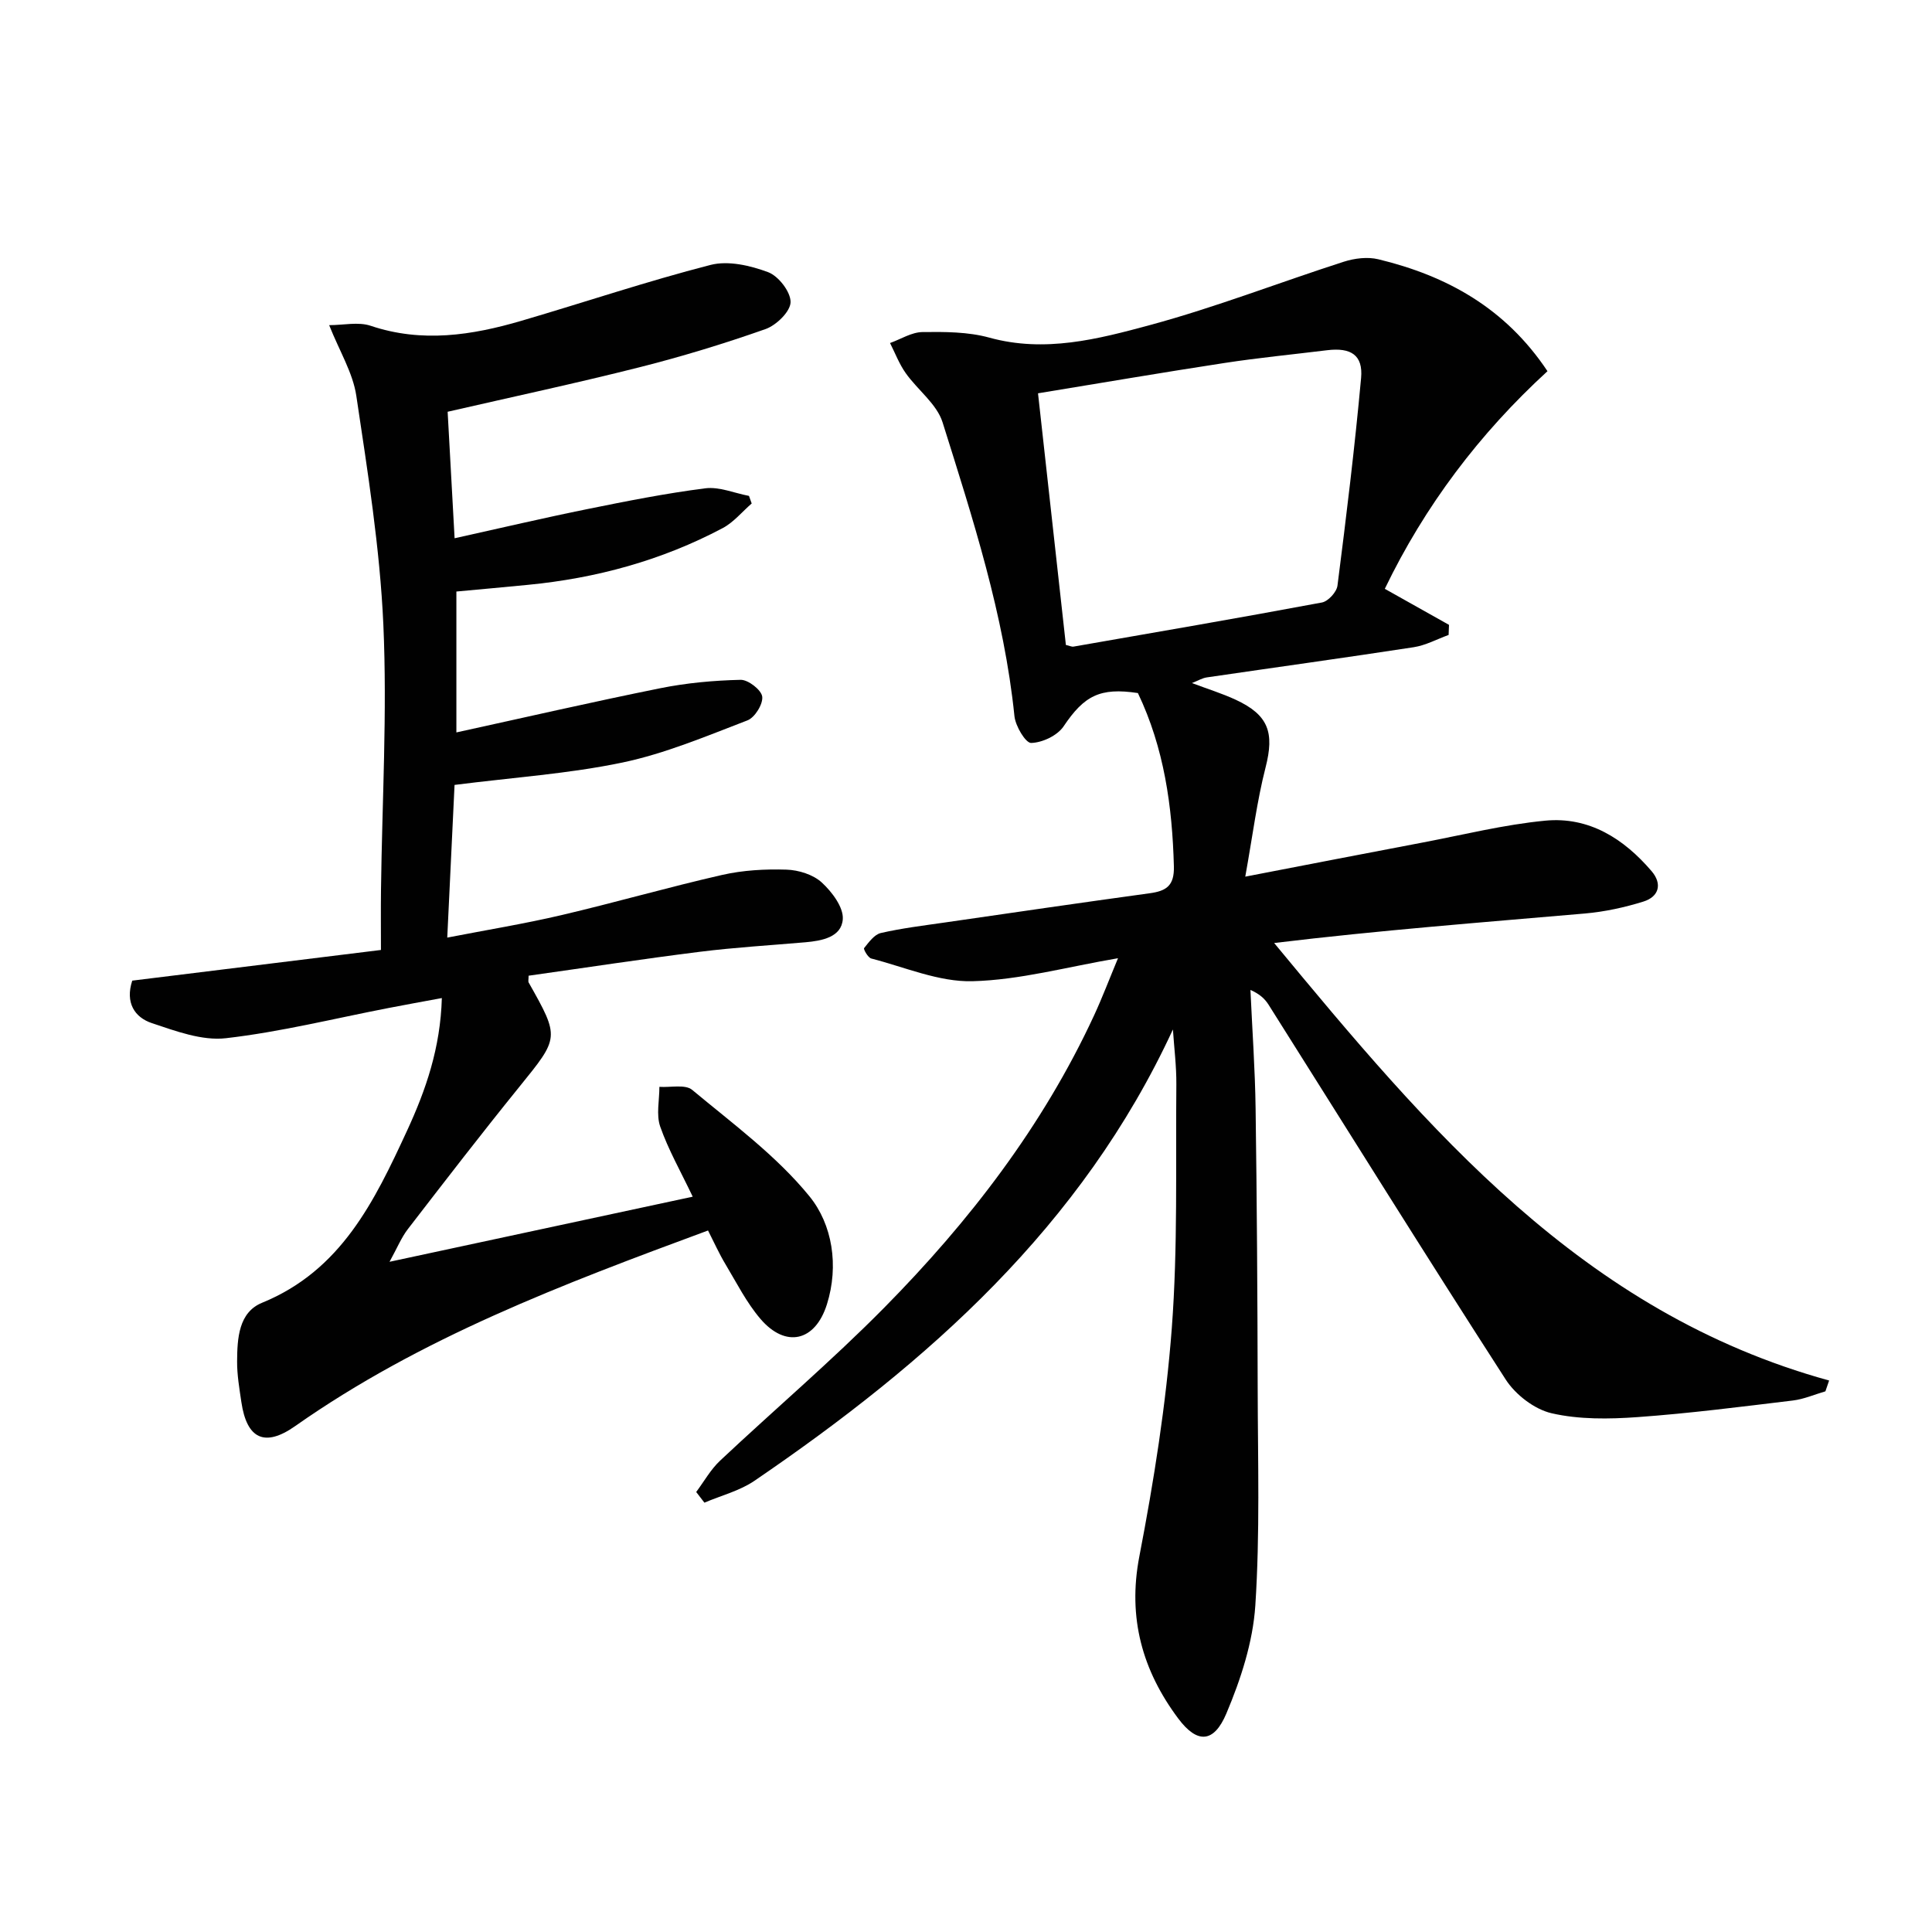
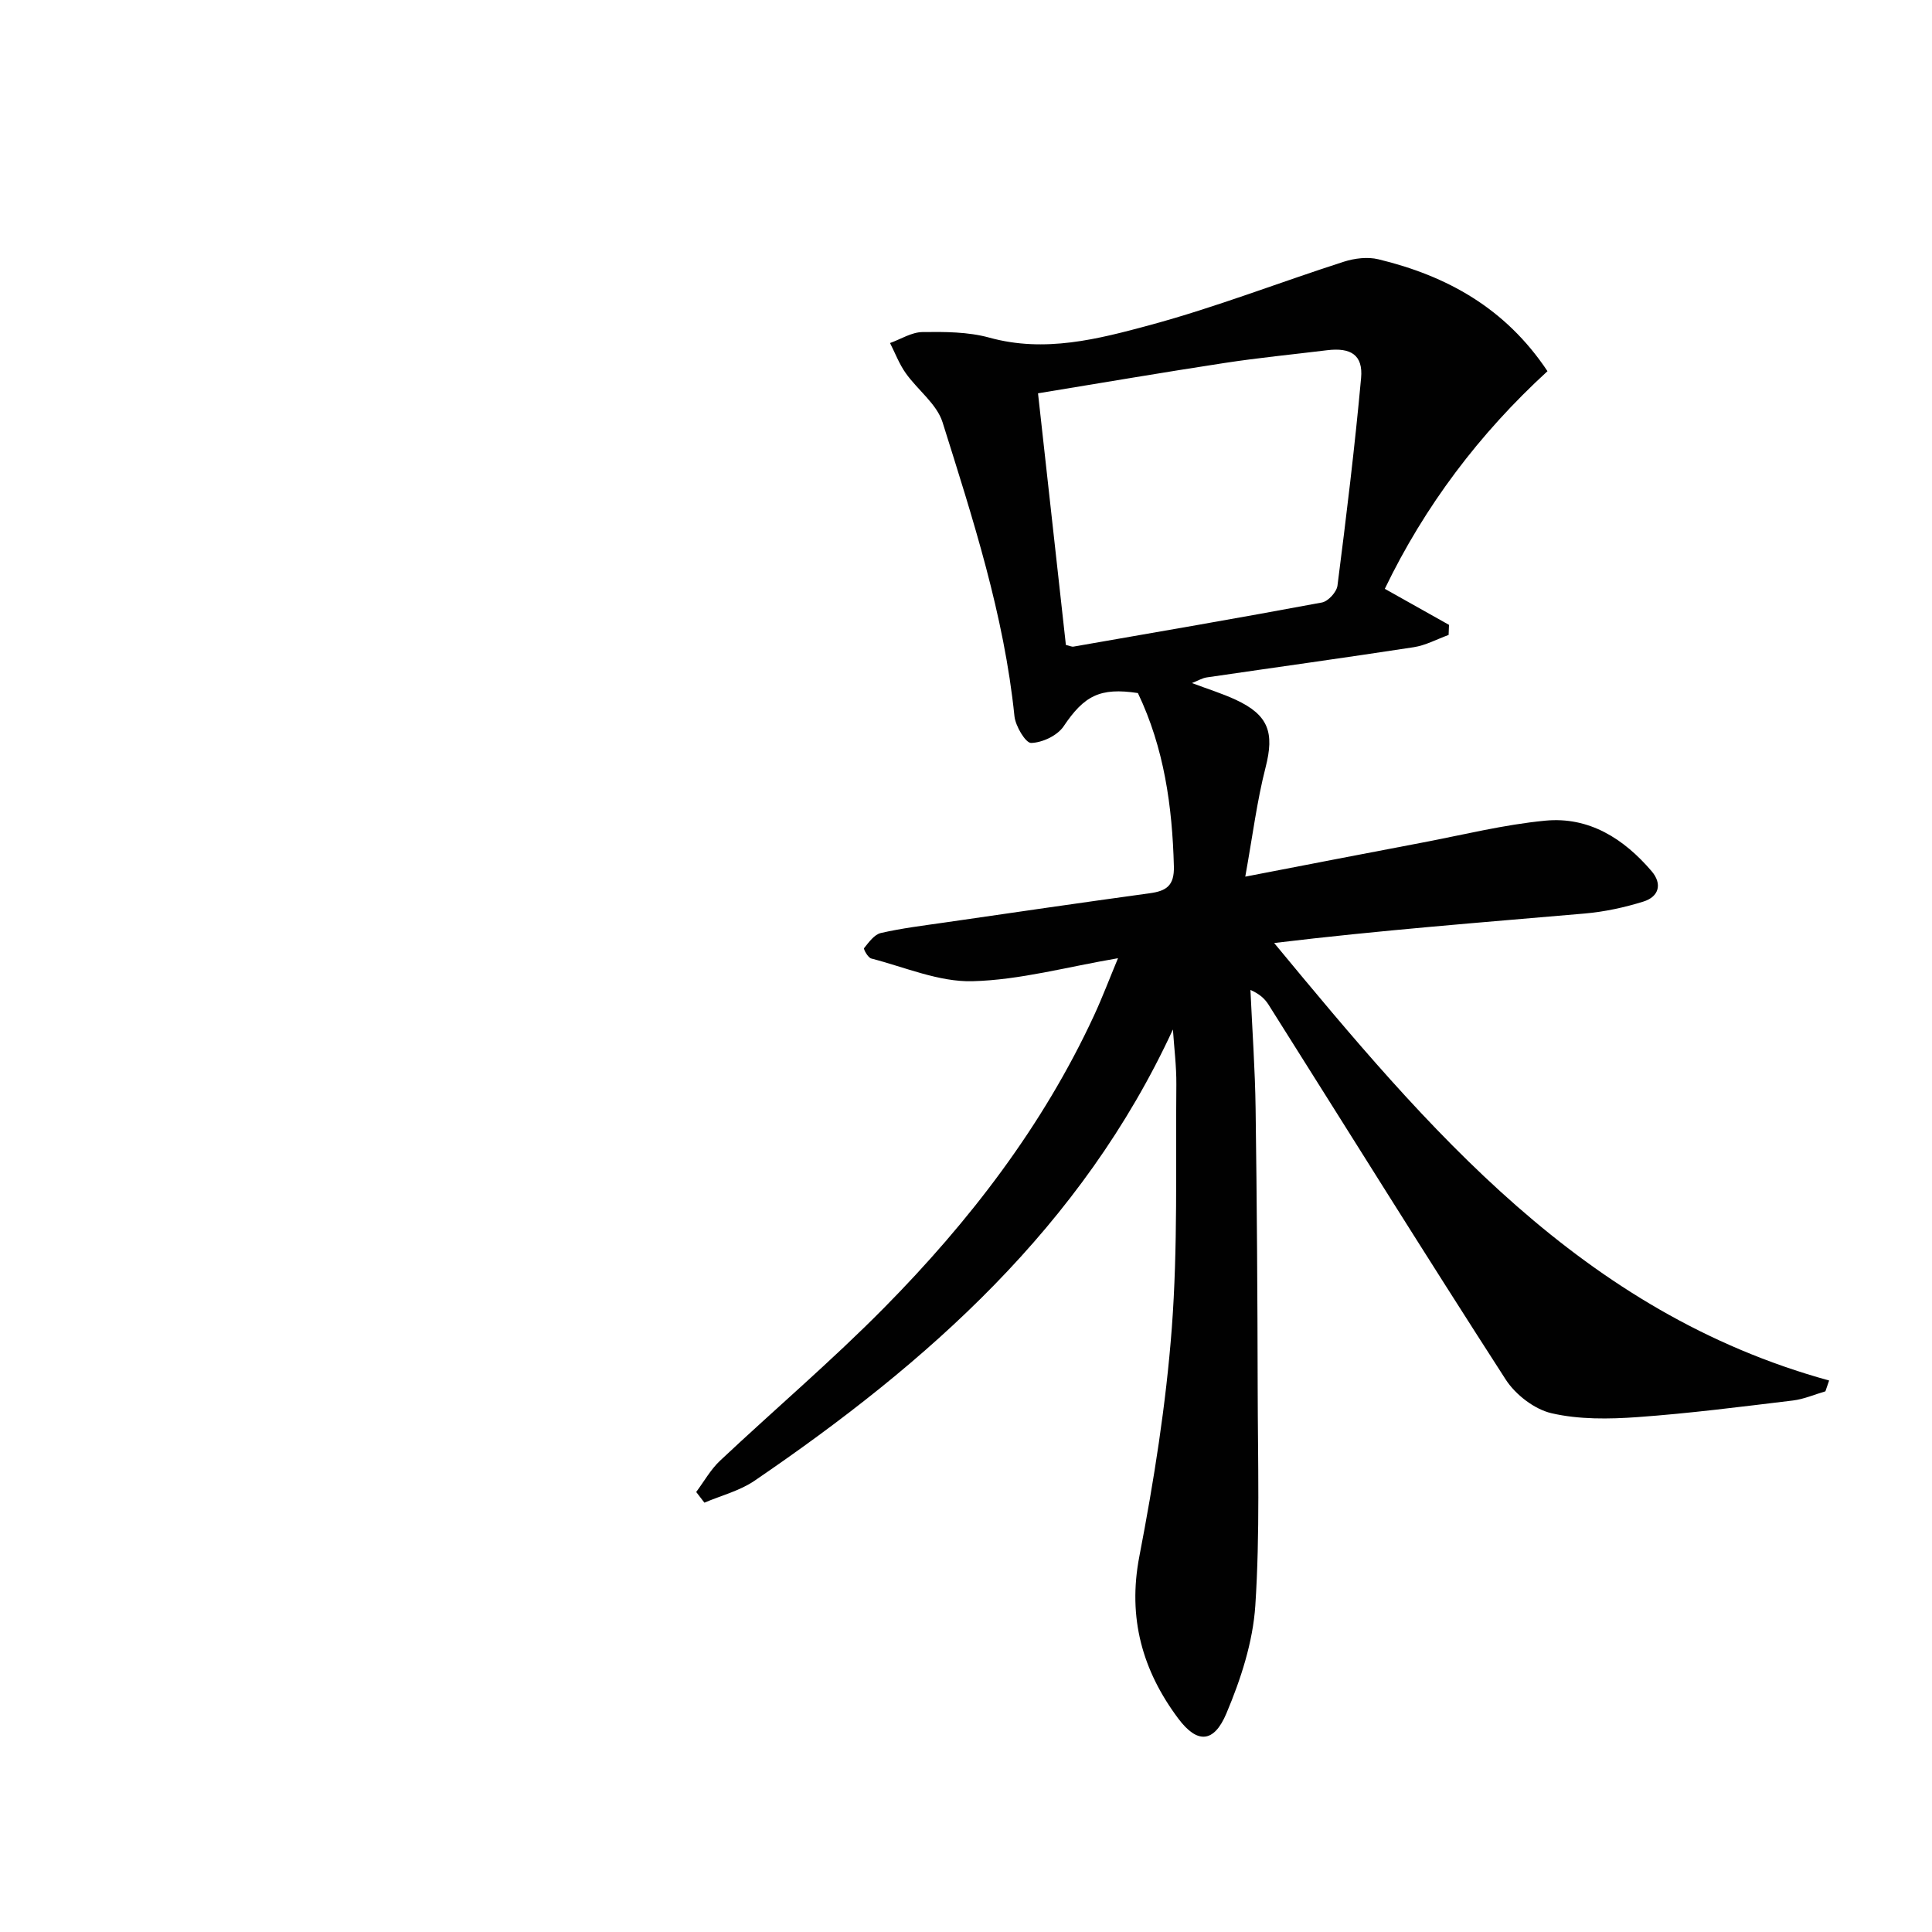
<svg xmlns="http://www.w3.org/2000/svg" enable-background="new 0 0 400 400" viewBox="0 0 400 400">
  <g fill="#010101">
-     <path d="m242.84 213.14c-18.84 40.77-50.75 68.97-86.65 93.45-3.06 2.08-6.88 3.04-10.35 4.52-.57-.74-1.13-1.48-1.7-2.21 1.63-2.18 2.99-4.65 4.95-6.49 11.28-10.6 23.1-20.65 33.97-31.66 17.62-17.85 32.84-37.59 43.46-60.53 1.71-3.7 3.16-7.53 4.95-11.83-10.59 1.8-20.33 4.51-30.13 4.76-6.95.18-13.99-2.91-20.95-4.7-.68-.17-1.66-1.94-1.49-2.15.98-1.22 2.12-2.82 3.47-3.13 4.36-1 8.83-1.54 13.26-2.18 14.13-2.05 28.26-4.11 42.4-6.05 3.42-.47 5.12-1.53 5.01-5.58-.33-12.43-2.02-24.5-7.45-35.87-7.88-1.2-11.14.57-15.39 6.9-1.28 1.9-4.39 3.37-6.71 3.43-1.15.03-3.25-3.49-3.46-5.55-2.15-20.97-8.62-40.9-14.88-60.83-1.2-3.82-5.18-6.71-7.64-10.2-1.34-1.89-2.18-4.14-3.24-6.22 2.24-.8 4.46-2.24 6.71-2.27 4.62-.06 9.44-.06 13.84 1.15 11.5 3.18 22.51.31 33.27-2.6 13.57-3.67 26.75-8.81 40.15-13.12 2.22-.71 4.91-1.04 7.13-.5 14.16 3.42 26.3 10.08 35.02 23.17-14.09 12.91-25.41 27.9-33.68 45.06 4.58 2.57 8.94 5.01 13.29 7.46-.03.7-.05 1.4-.08 2.09-2.41.87-4.75 2.16-7.24 2.54-14.26 2.19-28.56 4.16-42.83 6.25-.95.14-1.84.69-3.07 1.17 3.23 1.22 6.22 2.14 9.03 3.44 6.87 3.18 8.05 6.84 6.22 14-1.79 6.97-2.68 14.16-4.21 22.64 13.36-2.58 25-4.84 36.65-7.05 8.47-1.61 16.9-3.72 25.45-4.54 9.06-.87 16.27 3.72 22.03 10.46 2.26 2.65 1.51 5.29-1.7 6.29-3.91 1.22-8.02 2.11-12.1 2.47-21.33 1.85-42.69 3.49-64.35 6.11 31.86 38.51 63.71 76.49 114.9 90.58-.26.75-.51 1.5-.77 2.24-2.24.65-4.44 1.62-6.73 1.9-10.72 1.29-21.43 2.67-32.19 3.44-5.9.42-12.07.51-17.76-.8-3.57-.82-7.49-3.85-9.52-7-16.59-25.72-32.76-51.71-49.09-77.59-.76-1.2-1.82-2.21-3.75-3.05.37 8.2.96 16.4 1.07 24.61.27 19.33.39 38.65.43 57.98.03 14.96.49 29.96-.49 44.87-.5 7.57-3.01 15.27-5.99 22.33-2.58 6.12-6.02 6.33-9.96 1.06-7.41-9.91-10.52-20.83-8.06-33.58 3.01-15.62 5.52-31.44 6.72-47.28 1.26-16.73.78-33.6.94-50.41.03-3.82-.46-7.61-.71-11.4zm-22.16-79.61c.91.22 1.25.4 1.54.35 17.17-2.99 34.34-5.94 51.47-9.14 1.29-.24 3.06-2.17 3.22-3.5 1.83-14.31 3.58-28.63 4.89-42.99.43-4.74-2.11-6.34-7.03-5.74-7.08.87-14.19 1.56-21.24 2.64-12.76 1.95-25.48 4.13-38.62 6.28 1.96 17.68 3.86 34.81 5.77 52.1z" />
-     <path d="m146.59 254.76c-30.15 11.14-59.49 22.23-85.48 40.5-6.33 4.45-10.02 2.63-11.14-4.99-.41-2.79-.9-5.62-.88-8.42.03-4.72.3-10.14 5.18-12.13 16.36-6.69 23.25-21.01 30-35.61 3.9-8.45 6.91-17.11 7.21-27.47-4 .74-7.51 1.37-11 2.05-11.23 2.17-22.38 4.96-33.71 6.26-4.95.57-10.4-1.48-15.35-3.13-3.52-1.18-5.54-4.2-4.04-8.79 16.77-2.07 33.69-4.15 51.49-6.35 0-4.21-.04-8.33.01-12.45.23-18.3 1.3-36.64.49-54.89-.71-15.86-3.25-31.66-5.6-47.4-.71-4.75-3.46-9.19-5.62-14.62 2.96 0 6.04-.73 8.59.13 10.62 3.57 20.95 1.98 31.24-1.04 13.06-3.83 25.97-8.18 39.13-11.56 3.66-.94 8.23.12 11.92 1.5 2.15.8 4.68 4.08 4.65 6.2-.03 1.95-2.95 4.79-5.18 5.58-8.6 3.03-17.35 5.7-26.19 7.93-12.99 3.28-26.09 6.08-39.63 9.19.44 8.06.91 16.61 1.44 26.19 9.58-2.12 18.54-4.23 27.54-6.05 8.08-1.64 16.19-3.25 24.36-4.29 2.9-.37 6.03 1 9.05 1.57.19.52.37 1.04.56 1.57-1.99 1.72-3.74 3.9-6.01 5.1-12.62 6.69-26.17 10.38-40.36 11.75-4.79.47-9.58.9-14.77 1.38v29.17c14.09-3.08 28.11-6.31 42.21-9.15 5.45-1.1 11.07-1.61 16.63-1.74 1.56-.04 4.29 2.08 4.48 3.47.2 1.54-1.53 4.35-3.07 4.93-8.5 3.26-17.01 6.86-25.85 8.72-11.15 2.33-22.63 3.09-34.78 4.64-.47 9.82-.97 20.33-1.51 31.61 8.19-1.59 15.97-2.86 23.62-4.65 11.14-2.61 22.15-5.79 33.31-8.33 4.31-.98 8.88-1.23 13.31-1.09 2.5.08 5.51 1.02 7.3 2.66 2.11 1.94 4.53 5.14 4.35 7.61-.27 3.71-4.31 4.47-7.77 4.77-7.28.63-14.59 1.06-21.84 1.97-11.84 1.48-23.64 3.29-35.44 4.95 0 .79-.12 1.18.02 1.42 6.46 11.45 6.34 11.36-1.93 21.58-7.85 9.69-15.46 19.57-23.07 29.44-1.36 1.76-2.22 3.91-3.81 6.79 21.23-4.56 41.42-8.9 62.77-13.48-2.53-5.31-5.07-9.76-6.73-14.51-.86-2.46-.16-5.47-.17-8.23 2.3.16 5.35-.57 6.79.63 8.41 7 17.44 13.64 24.27 22.02 4.76 5.84 6.13 14.38 3.63 22.36-2.42 7.73-8.55 9.13-13.77 3.03-2.88-3.37-4.93-7.46-7.23-11.3-1.3-2.15-2.3-4.41-3.62-7z" />
+     <path d="m242.84 213.14c-18.84 40.77-50.75 68.97-86.65 93.45-3.06 2.08-6.88 3.04-10.35 4.52-.57-.74-1.13-1.48-1.7-2.21 1.63-2.18 2.99-4.65 4.95-6.49 11.28-10.6 23.1-20.65 33.97-31.66 17.62-17.85 32.84-37.59 43.46-60.53 1.71-3.7 3.16-7.53 4.95-11.83-10.59 1.8-20.33 4.51-30.13 4.76-6.95.18-13.99-2.91-20.95-4.7-.68-.17-1.66-1.94-1.49-2.15.98-1.22 2.12-2.82 3.47-3.13 4.36-1 8.83-1.54 13.26-2.18 14.13-2.05 28.26-4.11 42.4-6.05 3.42-.47 5.12-1.53 5.01-5.58-.33-12.43-2.02-24.5-7.45-35.87-7.88-1.2-11.14.57-15.39 6.9-1.28 1.9-4.39 3.37-6.71 3.43-1.15.03-3.25-3.49-3.46-5.55-2.15-20.97-8.62-40.9-14.88-60.83-1.2-3.82-5.18-6.71-7.64-10.2-1.34-1.89-2.18-4.14-3.24-6.22 2.24-.8 4.46-2.24 6.71-2.27 4.62-.06 9.44-.06 13.84 1.15 11.5 3.18 22.51.31 33.27-2.6 13.57-3.67 26.75-8.81 40.15-13.12 2.22-.71 4.91-1.04 7.13-.5 14.16 3.42 26.3 10.08 35.02 23.17-14.09 12.91-25.41 27.9-33.68 45.06 4.58 2.57 8.94 5.01 13.29 7.46-.03.7-.05 1.4-.08 2.09-2.41.87-4.75 2.16-7.24 2.54-14.26 2.19-28.56 4.16-42.83 6.25-.95.14-1.84.69-3.07 1.17 3.23 1.22 6.22 2.14 9.03 3.44 6.87 3.18 8.05 6.84 6.22 14-1.79 6.97-2.68 14.16-4.21 22.64 13.36-2.58 25-4.84 36.65-7.05 8.47-1.61 16.9-3.72 25.45-4.54 9.06-.87 16.27 3.72 22.03 10.46 2.26 2.65 1.51 5.29-1.7 6.29-3.91 1.22-8.02 2.11-12.1 2.47-21.33 1.85-42.69 3.49-64.35 6.11 31.86 38.51 63.71 76.49 114.9 90.58-.26.75-.51 1.5-.77 2.24-2.24.65-4.44 1.62-6.73 1.9-10.72 1.29-21.43 2.67-32.19 3.44-5.9.42-12.07.51-17.76-.8-3.57-.82-7.49-3.85-9.52-7-16.59-25.72-32.76-51.71-49.09-77.59-.76-1.2-1.82-2.21-3.75-3.05.37 8.2.96 16.4 1.07 24.61.27 19.33.39 38.65.43 57.98.03 14.96.49 29.96-.49 44.87-.5 7.57-3.01 15.27-5.99 22.33-2.58 6.12-6.02 6.33-9.96 1.06-7.41-9.91-10.52-20.83-8.06-33.58 3.01-15.62 5.52-31.44 6.72-47.28 1.26-16.73.78-33.6.94-50.41.03-3.82-.46-7.61-.71-11.4zm-22.16-79.61c.91.22 1.25.4 1.54.35 17.17-2.99 34.34-5.94 51.47-9.14 1.29-.24 3.06-2.17 3.22-3.5 1.83-14.31 3.58-28.63 4.89-42.99.43-4.74-2.11-6.34-7.03-5.74-7.08.87-14.19 1.56-21.24 2.64-12.76 1.95-25.48 4.13-38.62 6.28 1.96 17.68 3.86 34.81 5.77 52.1" />
  </g>
</svg>